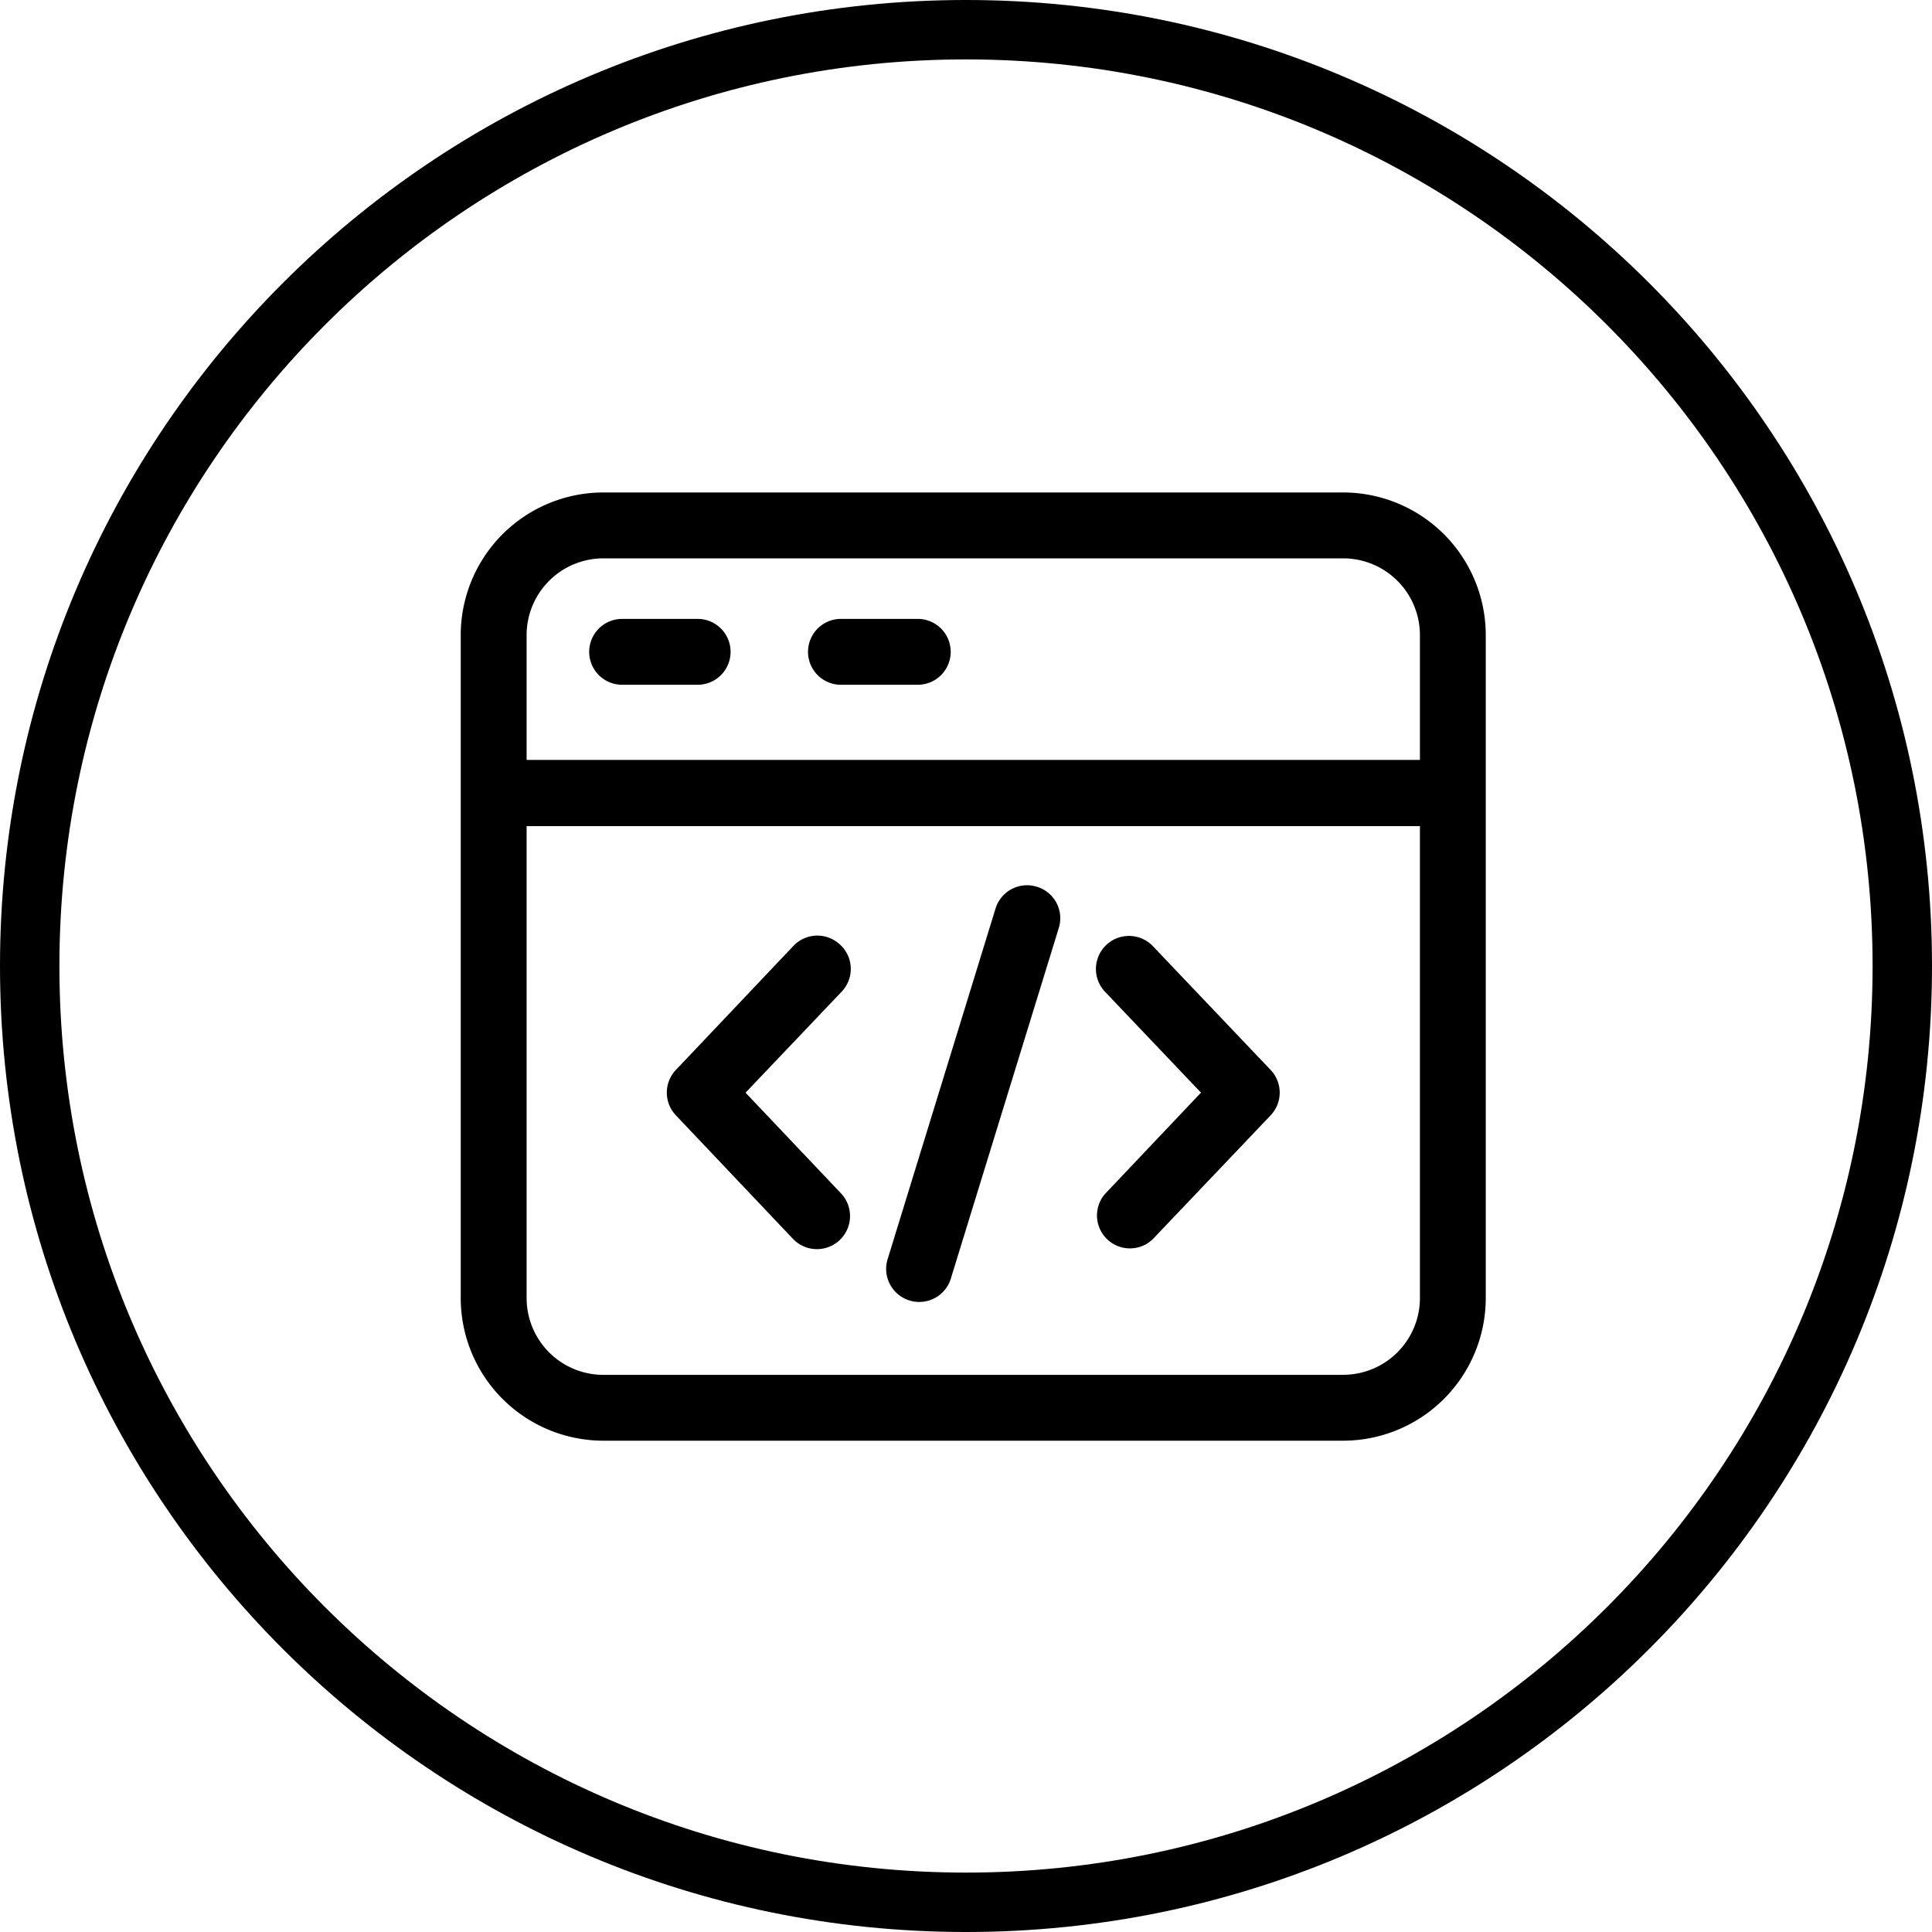
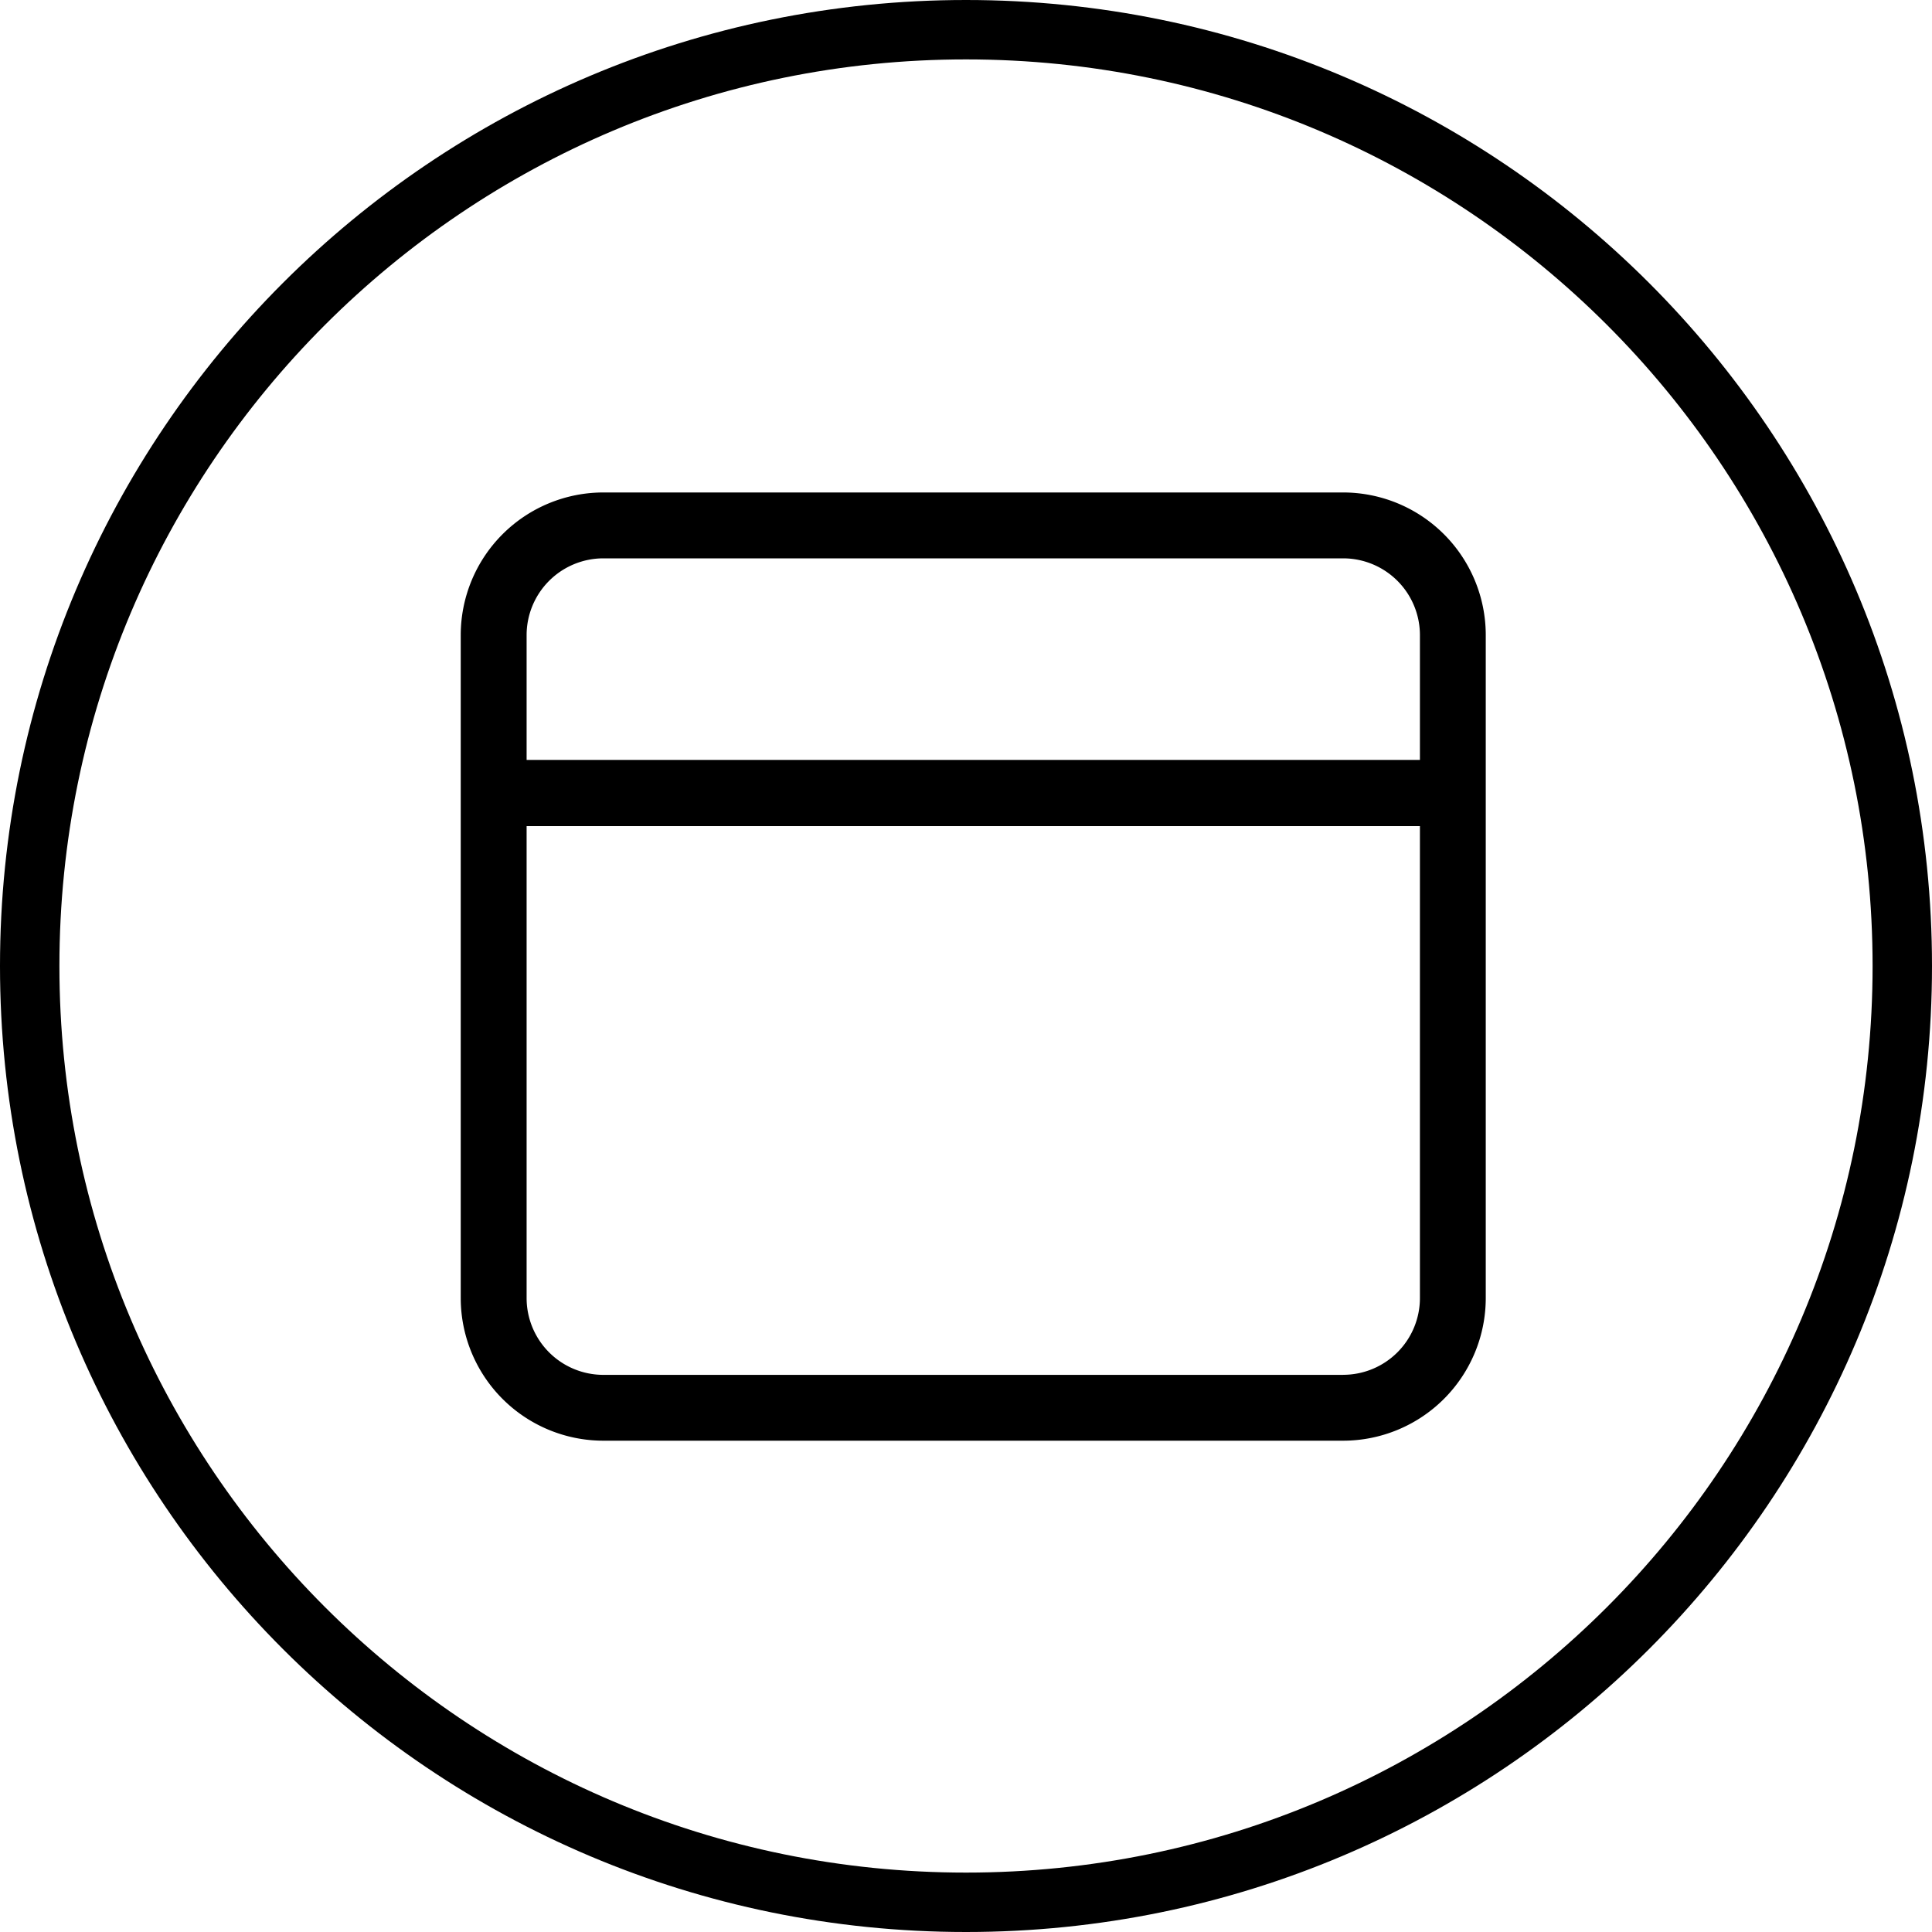
<svg xmlns="http://www.w3.org/2000/svg" width="40" height="40" fill="currentColor" viewBox="0 0 40 40">
  <path fill-rule="evenodd" d="M20 38.77c10.366 0 18.77-8.404 18.77-18.77S30.366 1.23 20 1.23 1.23 9.634 1.23 20 9.634 38.77 20 38.77ZM20 40c11.046 0 20-8.954 20-20S31.046 0 20 0 0 8.954 0 20s8.954 20 20 20Z" clip-rule="evenodd" />
  <path d="M30.761 13.15a2.954 2.954 0 0 0-2.953-2.954H12.493a2.954 2.954 0 0 0-2.954 2.954v13.724a2.954 2.954 0 0 0 2.954 2.954h15.315a2.955 2.955 0 0 0 2.953-2.954V13.15Zm-18.268-1.59h15.315a1.59 1.59 0 0 1 1.59 1.59v2.583H10.903V13.15a1.59 1.59 0 0 1 1.59-1.59Zm15.315 16.905H12.493a1.59 1.59 0 0 1-1.59-1.59v-9.771h18.495v9.77a1.59 1.59 0 0 1-1.59 1.59Z" />
-   <path d="M12.88 14.177h1.59a.682.682 0 0 0 0-1.363h-1.59a.681.681 0 1 0 0 1.363Zm4.505 0h1.59a.682.682 0 1 0 0-1.363h-1.59a.682.682 0 0 0 0 1.363Zm.007 5.381a.682.682 0 0 0-.963.024l-2.436 2.57a.682.682 0 0 0 0 .939l2.433 2.567a.685.685 0 0 0 .998-.938l-1.988-2.097 1.988-2.09a.681.681 0 0 0-.032-.976Zm6.48.034a.684.684 0 1 0-.995.94l1.988 2.09-1.988 2.098a.682.682 0 0 0 .988.938l2.443-2.567a.682.682 0 0 0 0-.938l-2.436-2.561Zm-2.409-1.234a.682.682 0 0 0-.852.454l-2.226 7.233a.685.685 0 1 0 1.31.397l2.227-7.232a.68.68 0 0 0-.459-.852Z" />
</svg>